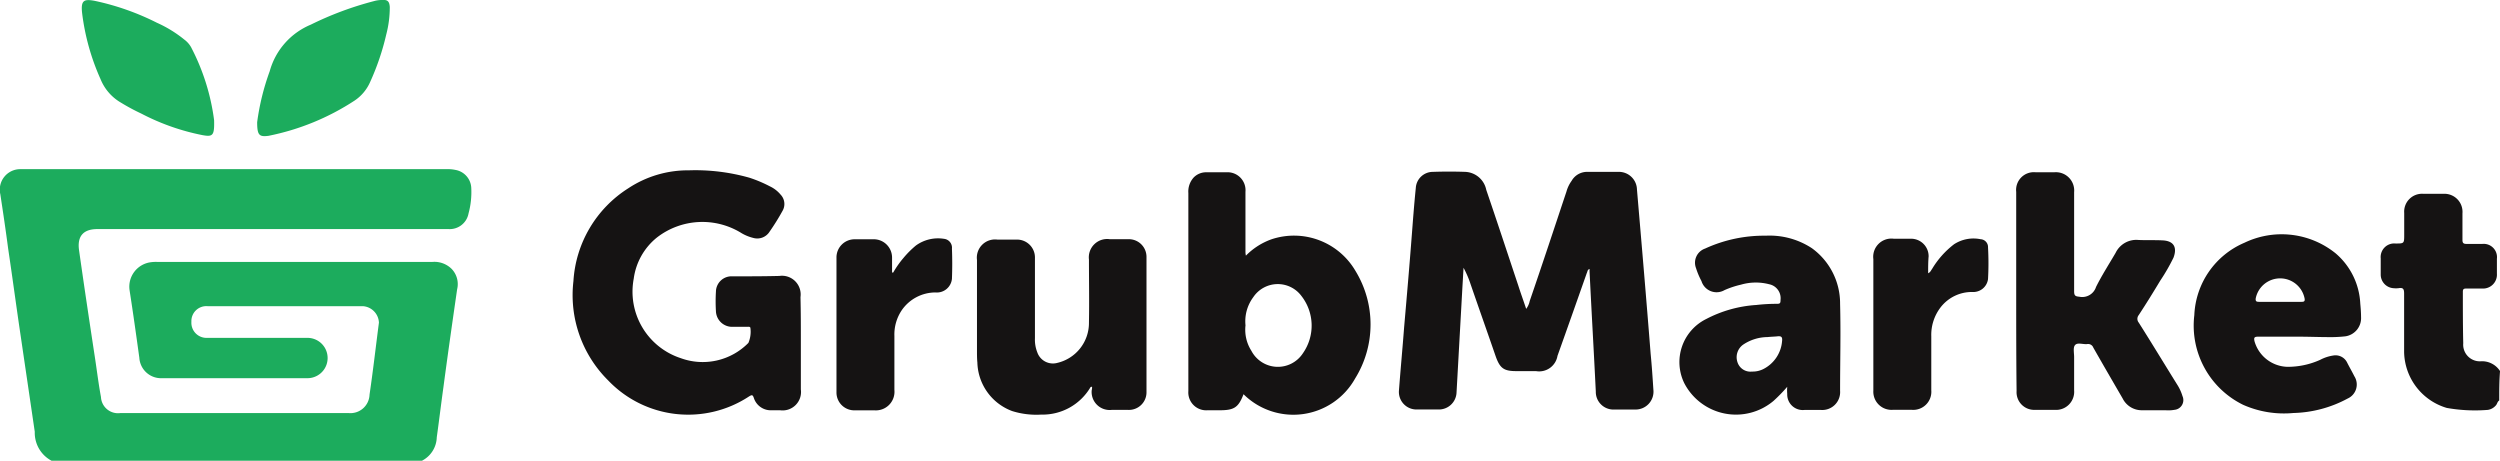
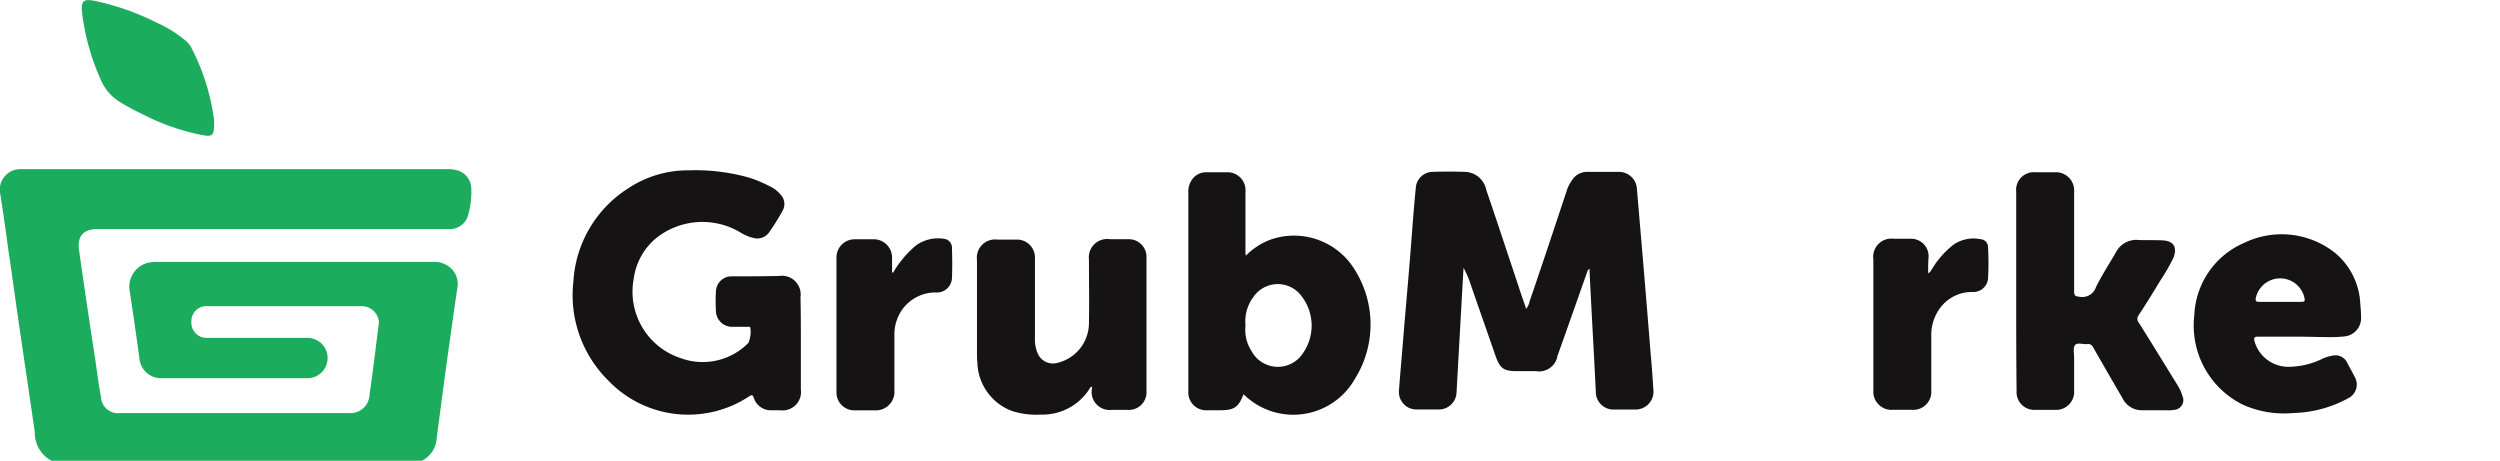
<svg xmlns="http://www.w3.org/2000/svg" id="grubmarket_logo_tex__whitet" data-name="grubmarket_logo_tex_ whitet" width="183.998" height="33.912" viewBox="0 0 183.998 33.912">
  <path id="Path_2274" data-name="Path 2274" d="M4.3,66.462a2.325,2.325,0,0,1-1.239-2.132c-.346-2.362-.691-4.7-1.037-7.058-.317-2.132-.6-4.264-.922-6.424-.173-1.325-.375-2.679-.576-4A1.506,1.506,0,0,1,2,45H33.343a2.805,2.805,0,0,1,.691.058,1.408,1.408,0,0,1,1.152,1.3,6.024,6.024,0,0,1-.2,1.9,1.407,1.407,0,0,1-1.469,1.152H7.674c-1.037,0-1.5.519-1.354,1.556.375,2.65.778,5.33,1.181,7.98.144.951.259,1.9.432,2.823a1.256,1.256,0,0,0,1.44,1.181H26.141A1.408,1.408,0,0,0,27.7,61.594c.259-1.757.461-3.543.691-5.3a1.268,1.268,0,0,0-1.181-1.21H15.77a1.1,1.1,0,0,0-1.181,1.152,1.112,1.112,0,0,0,1.152,1.181h7.433a1.484,1.484,0,0,1-.086,2.967H12.428a1.6,1.6,0,0,1-1.671-1.5c-.23-1.671-.461-3.313-.72-4.984a1.814,1.814,0,0,1,1.527-2.045,2.8,2.8,0,0,1,.49-.029H32.334a1.8,1.8,0,0,1,1.412.519,1.611,1.611,0,0,1,.4,1.5c-.346,2.391-.691,4.811-1.008,7.2-.173,1.239-.317,2.449-.49,3.688a2,2,0,0,1-1.095,1.729Z" transform="translate(-0.502 -32.55)" fill="#1cac5d" />
-   <path id="Path_2275" data-name="Path 2275" d="M626.429,66.511c-.144.086-.144.259-.259.375a.965.965,0,0,1-.576.317,11.851,11.851,0,0,1-3.025-.144,4.375,4.375,0,0,1-3.14-4.12V58.646c0-.317-.058-.461-.4-.4a1.882,1.882,0,0,1-.4,0,1.006,1.006,0,0,1-.922-1.008V56.053a1,1,0,0,1,1.095-1.095c.634,0,.634,0,.634-.663V52.712A1.316,1.316,0,0,1,620.84,51.3h1.5a1.331,1.331,0,0,1,1.383,1.44V54.7c0,.2.058.288.288.288h1.181a.979.979,0,0,1,1.066,1.095v1.095a1.021,1.021,0,0,1-1.066,1.095h-1.21c-.173,0-.23.058-.23.23,0,1.268,0,2.535.029,3.8a1.225,1.225,0,0,0,1.268,1.325,1.57,1.57,0,0,1,1.44.72C626.429,65.042,626.429,65.791,626.429,66.511Z" transform="translate(-442.488 -37.036)" fill="#151313" />
  <path id="Path_2276" data-name="Path 2276" d="M380.92,52.791c-.173.058-.144.2-.2.288-.72,2.045-1.44,4.091-2.161,6.107a1.368,1.368,0,0,1-1.584,1.124h-1.44c-.922,0-1.21-.2-1.527-1.095-.605-1.757-1.239-3.543-1.844-5.3a7.286,7.286,0,0,0-.519-1.21l-.086,1.469c-.144,2.593-.288,5.186-.432,7.75a1.3,1.3,0,0,1-1.325,1.21h-1.585a1.293,1.293,0,0,1-1.325-1.412c.115-1.527.259-3.054.375-4.581.2-2.3.4-4.609.576-6.914.086-1.124.173-2.276.288-3.4a1.257,1.257,0,0,1,1.239-1.181q1.21-.043,2.42,0a1.651,1.651,0,0,1,1.527,1.325c.807,2.362,1.584,4.725,2.362,7.058.173.547.375,1.095.576,1.7a1.433,1.433,0,0,0,.259-.576c.922-2.679,1.815-5.387,2.708-8.066a2.435,2.435,0,0,1,.375-.778,1.308,1.308,0,0,1,1.181-.663h2.247a1.328,1.328,0,0,1,1.383,1.3c.346,4.033.691,8.066,1.008,12.1.086.864.144,1.757.2,2.622a1.317,1.317,0,0,1-1.354,1.469h-1.5a1.3,1.3,0,0,1-1.383-1.325c-.144-2.967-.317-5.906-.461-8.873C380.92,52.935,380.92,52.878,380.92,52.791Z" transform="translate(-263.929 -32.996)" fill="#151313" />
  <path id="Path_2277" data-name="Path 2277" d="M172.624,58v3.428A1.357,1.357,0,0,1,171.1,62.96h-.663a1.306,1.306,0,0,1-1.268-.893c-.086-.259-.144-.259-.375-.115A8.14,8.14,0,0,1,158.45,60.77a8.842,8.842,0,0,1-2.564-7.317,8.715,8.715,0,0,1,4.033-6.828,7.951,7.951,0,0,1,4.465-1.325,14.61,14.61,0,0,1,4.465.547,9.728,9.728,0,0,1,1.5.634,2.274,2.274,0,0,1,.778.6,1,1,0,0,1,.144,1.21,16.828,16.828,0,0,1-.951,1.527,1.067,1.067,0,0,1-1.181.461,3.193,3.193,0,0,1-.864-.346,5.456,5.456,0,0,0-6.251.317,4.677,4.677,0,0,0-1.7,3.025,5.147,5.147,0,0,0,3.457,5.848A4.713,4.713,0,0,0,168.764,58a2.1,2.1,0,0,0,.144-1.124c-.058-.086-.144-.058-.2-.058h-1.095a1.193,1.193,0,0,1-1.239-1.152,12.005,12.005,0,0,1,0-1.44,1.146,1.146,0,0,1,1.21-1.124c1.152,0,2.3,0,3.457-.029a1.375,1.375,0,0,1,1.556,1.556C172.624,55.729,172.624,56.852,172.624,58Z" transform="translate(-113.682 -32.764)" fill="#151313" />
  <path id="Path_2278" data-name="Path 2278" d="M317.335,51.936a4.975,4.975,0,0,1,1.9-1.21A5.239,5.239,0,0,1,325.4,53.06a7.545,7.545,0,0,1-.029,7.922,5.207,5.207,0,0,1-8.21,1.152c-.375.979-.691,1.181-1.757,1.181h-.893A1.316,1.316,0,0,1,313.1,61.9V47.327a1.537,1.537,0,0,1,.4-1.152,1.281,1.281,0,0,1,.951-.375h1.44a1.324,1.324,0,0,1,1.412,1.44v4.408A1.323,1.323,0,0,0,317.335,51.936Zm-.029,5.128a2.877,2.877,0,0,0,.432,1.873,2.2,2.2,0,0,0,3.8.173,3.544,3.544,0,0,0-.115-4.206,2.169,2.169,0,0,0-3.543.086A2.971,2.971,0,0,0,317.306,57.064Z" transform="translate(-225.638 -33.12)" fill="#151313" />
  <path id="Path_2279" data-name="Path 2279" d="M524.6,54.558V47.24a1.305,1.305,0,0,1,1.44-1.44h1.354a1.348,1.348,0,0,1,1.469,1.469v7.289c0,.317.086.375.374.4a1.068,1.068,0,0,0,1.239-.72c.432-.864.951-1.671,1.44-2.506a1.689,1.689,0,0,1,1.671-.951c.576.029,1.181,0,1.757.029.835.029,1.124.49.835,1.268a14.387,14.387,0,0,1-.979,1.7c-.519.864-1.037,1.7-1.584,2.535a.434.434,0,0,0,0,.547c.951,1.5,1.873,3.025,2.823,4.552a3.367,3.367,0,0,1,.4.864.718.718,0,0,1-.6,1.008,2.5,2.5,0,0,1-.663.029h-1.671a1.568,1.568,0,0,1-1.469-.864c-.72-1.239-1.44-2.478-2.161-3.745a.41.41,0,0,0-.461-.259c-.317.029-.72-.144-.893.086-.144.173-.058.576-.058.864v2.449a1.332,1.332,0,0,1-1.44,1.44h-1.412a1.3,1.3,0,0,1-1.383-1.383C524.6,59.455,524.6,57.007,524.6,54.558Z" transform="translate(-376.209 -33.12)" fill="#151313" />
  <path id="Path_2280" data-name="Path 2280" d="M267.57,73.761c-.058,0-.086,0-.115.029a4.094,4.094,0,0,1-3.63,2.017,5.942,5.942,0,0,1-2.132-.259,3.921,3.921,0,0,1-2.564-3.572c-.029-.288-.029-.6-.029-.893V64.427a1.34,1.34,0,0,1,1.5-1.5h1.412a1.317,1.317,0,0,1,1.354,1.354v5.906a2.537,2.537,0,0,0,.173,1.037,1.216,1.216,0,0,0,1.469.778,3.018,3.018,0,0,0,2.333-2.967c.029-1.556,0-3.083,0-4.638a1.349,1.349,0,0,1,1.527-1.5h1.383a1.3,1.3,0,0,1,1.325,1.3v9.939a1.294,1.294,0,0,1-1.354,1.325h-1.21a1.327,1.327,0,0,1-1.469-1.44A.8.8,0,0,0,267.57,73.761Z" transform="translate(-187.195 -45.293)" fill="#151313" />
  <path id="Path_2281" data-name="Path 2281" d="M577.685,69.186h-3c-.288,0-.317.086-.259.346a2.593,2.593,0,0,0,2.42,1.873,5.8,5.8,0,0,0,2.42-.519,3,3,0,0,1,.979-.317.949.949,0,0,1,.979.49c.173.346.375.691.547,1.037a1.13,1.13,0,0,1-.49,1.642,8.836,8.836,0,0,1-4,1.066,7.4,7.4,0,0,1-3.687-.6,6.487,6.487,0,0,1-3.6-6.6,6.066,6.066,0,0,1,3.687-5.33,6.323,6.323,0,0,1,6.712.778,5.179,5.179,0,0,1,1.815,3.688c.029.317.058.663.058,1.008a1.353,1.353,0,0,1-1.152,1.412,9.762,9.762,0,0,1-1.3.058C579.1,69.215,578.376,69.186,577.685,69.186ZM576.3,66.622h1.584c.173,0,.259-.029.23-.23a1.834,1.834,0,0,0-3.6-.029c-.029.23.058.259.259.259Z" transform="translate(-408.494 -44.407)" fill="#151313" />
-   <path id="Path_2282" data-name="Path 2282" d="M446.479,73.12a11.475,11.475,0,0,1-1.008,1.037,4.284,4.284,0,0,1-6.568-1.3,3.536,3.536,0,0,1,1.613-4.725A9.189,9.189,0,0,1,444.2,67.1a13.188,13.188,0,0,1,1.527-.086c.23,0,.259-.058.259-.288a1.048,1.048,0,0,0-.835-1.152,3.9,3.9,0,0,0-2.074.029,6.627,6.627,0,0,0-1.21.4,1.163,1.163,0,0,1-1.7-.663,5.541,5.541,0,0,1-.4-.951,1.1,1.1,0,0,1,.663-1.44A10.373,10.373,0,0,1,444.895,62a5.669,5.669,0,0,1,3.4.922,5.011,5.011,0,0,1,2.074,4.091c.058,2.132,0,4.264,0,6.4a1.316,1.316,0,0,1-1.412,1.412h-1.21a1.143,1.143,0,0,1-1.268-1.181A3.117,3.117,0,0,1,446.479,73.12ZM443.886,72a1.74,1.74,0,0,0,.864-.2A2.527,2.527,0,0,0,446.1,69.75c.029-.259-.029-.375-.317-.346-.259.029-.519.029-.749.058a3.262,3.262,0,0,0-1.786.547,1.134,1.134,0,0,0-.432,1.3A1,1,0,0,0,443.886,72Z" transform="translate(-314.94 -44.653)" fill="#151313" />
  <path id="Path_2283" data-name="Path 2283" d="M492.133,65.31c.173-.086.2-.2.288-.317a6.476,6.476,0,0,1,1.613-1.815,2.621,2.621,0,0,1,1.959-.375.578.578,0,0,1,.547.6,21.018,21.018,0,0,1,0,2.333,1.092,1.092,0,0,1-1.152.951,2.908,2.908,0,0,0-2.333,1.124,3.322,3.322,0,0,0-.691,2.132v3.976a1.332,1.332,0,0,1-1.44,1.44H489.54a1.338,1.338,0,0,1-1.44-1.412v-9.68a1.34,1.34,0,0,1,1.5-1.5h1.268a1.291,1.291,0,0,1,1.3,1.3C492.133,64.474,492.133,64.877,492.133,65.31Z" transform="translate(-350.223 -45.197)" fill="#151313" />
  <path id="Path_2284" data-name="Path 2284" d="M227.377,65.233a7.064,7.064,0,0,1,.749-1.066,6.969,6.969,0,0,1,.922-.922,2.782,2.782,0,0,1,2.074-.49.656.656,0,0,1,.576.72c.029.749.029,1.469,0,2.218a1.113,1.113,0,0,1-1.21,1.008,3.02,3.02,0,0,0-2.478,1.3,3.19,3.19,0,0,0-.547,1.9v3.976a1.37,1.37,0,0,1-1.469,1.5h-1.44a1.311,1.311,0,0,1-1.354-1.325v-9.91a1.334,1.334,0,0,1,1.354-1.354h1.325a1.348,1.348,0,0,1,1.412,1.354v1.095Z" transform="translate(-161.636 -45.177)" fill="#151313" />
  <path id="Path_2285" data-name="Path 2285" d="M31.144,10.651c.029,1.124-.086,1.239-.864,1.095a16.7,16.7,0,0,1-4.494-1.584,15,15,0,0,1-1.5-.807,3.519,3.519,0,0,1-1.5-1.729,16.843,16.843,0,0,1-1.354-4.84c-.115-.979.144-1.066.922-.922a18.854,18.854,0,0,1,4.581,1.613,9.033,9.033,0,0,1,2.017,1.239,1.806,1.806,0,0,1,.49.547A15.993,15.993,0,0,1,31.144,10.651Z" transform="translate(-15.386 -1.802)" fill="#1cac5d" />
-   <path id="Path_2286" data-name="Path 2286" d="M66.2,10.778a17.728,17.728,0,0,1,.922-3.745A5.217,5.217,0,0,1,70.147,3.6a24.283,24.283,0,0,1,4.638-1.729,2.193,2.193,0,0,1,.6-.086c.4-.029.547.086.576.519a7.9,7.9,0,0,1-.259,2.017,18.4,18.4,0,0,1-1.181,3.486,3.18,3.18,0,0,1-1.152,1.383,17.977,17.977,0,0,1-6.338,2.593C66.344,11.873,66.2,11.729,66.2,10.778Z" transform="translate(-47.273 -1.786)" fill="#1cac5d" />
</svg>